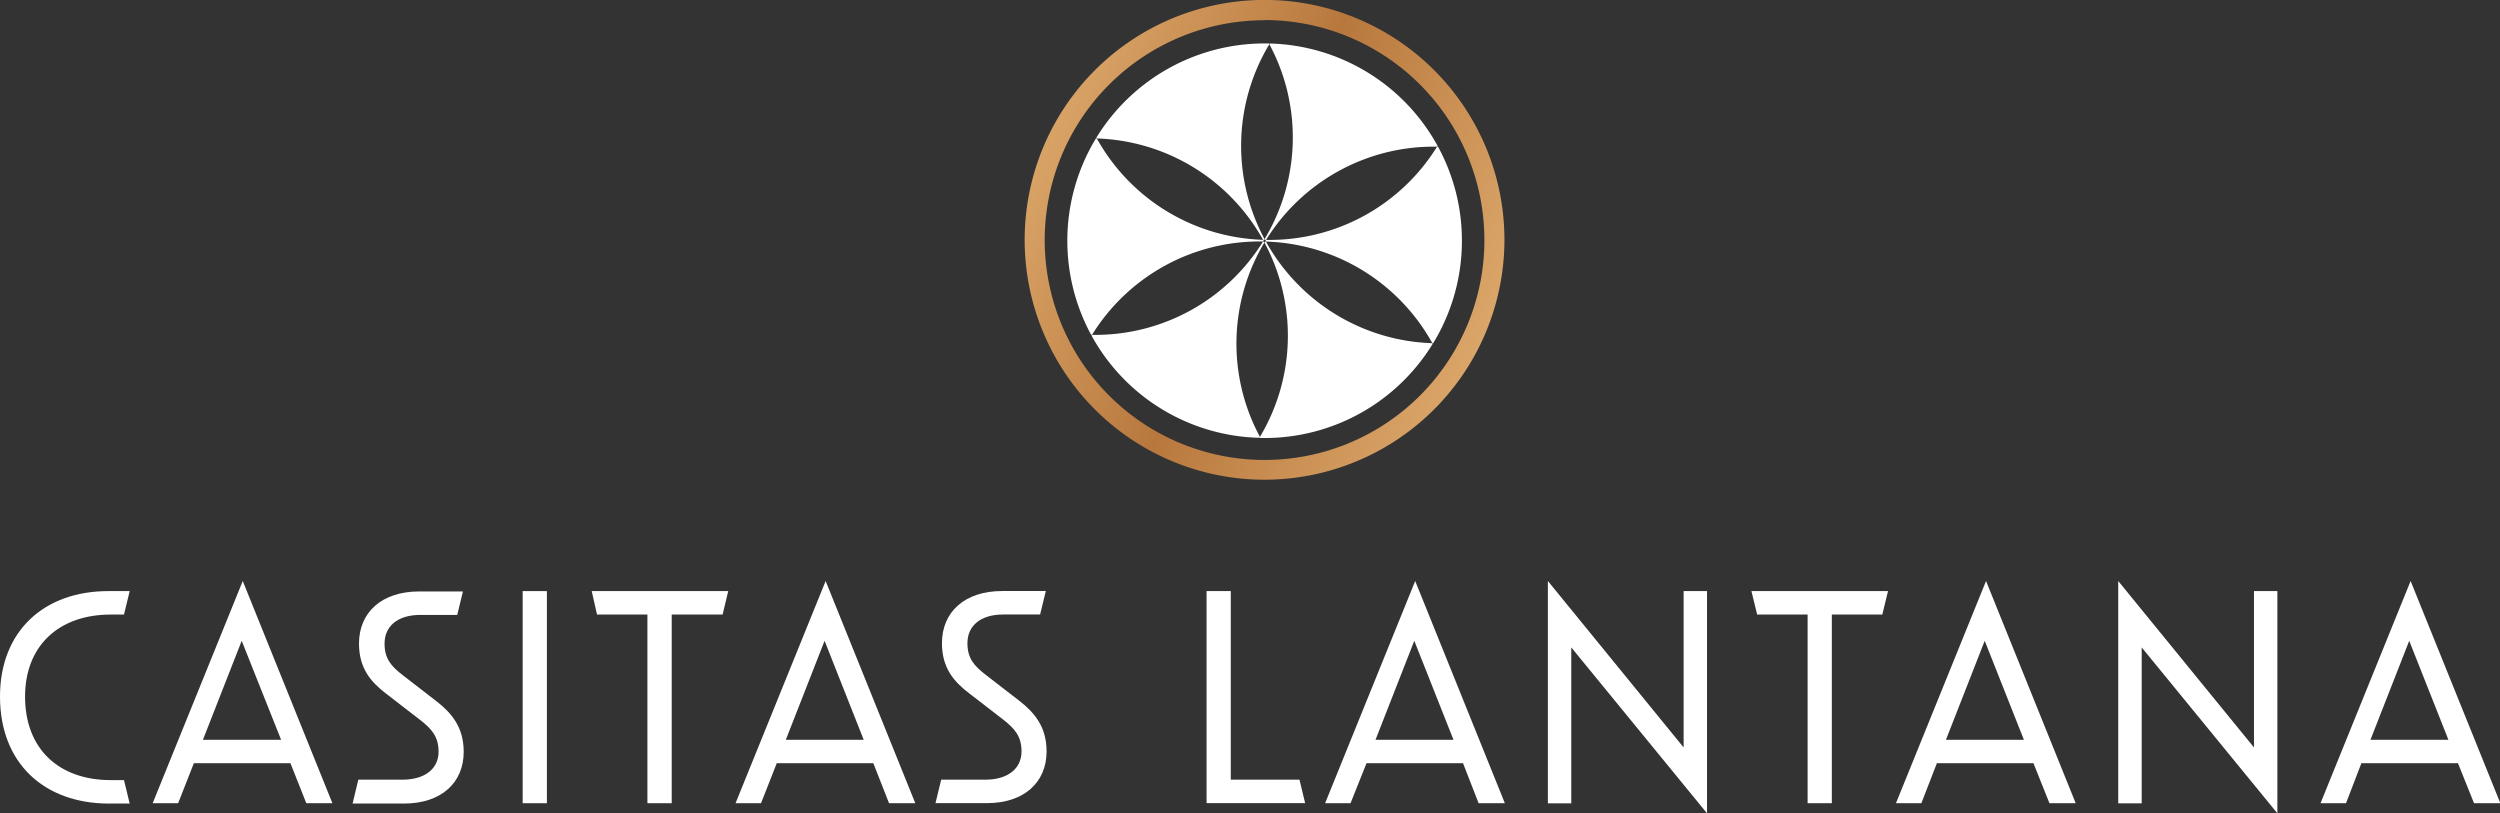
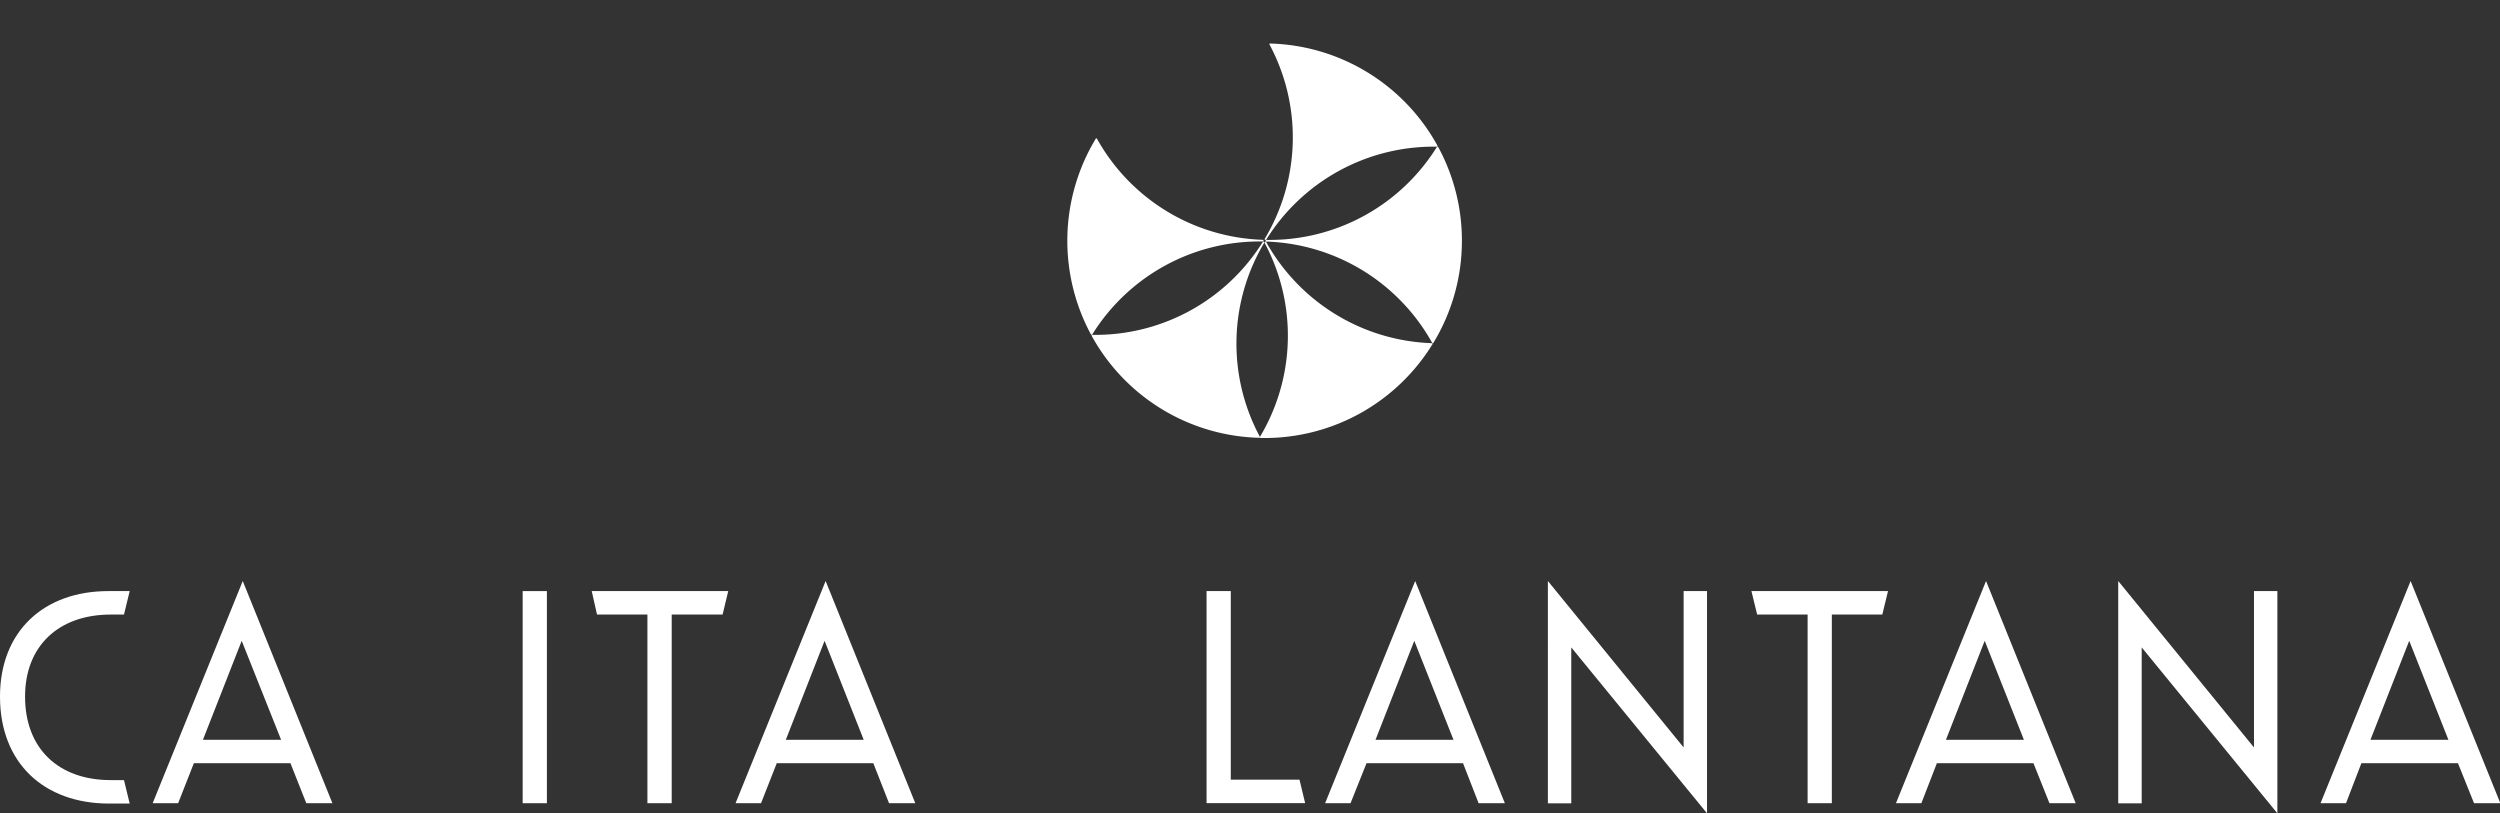
<svg xmlns="http://www.w3.org/2000/svg" id="Layer_1" data-name="Layer 1" viewBox="0 0 359.12 116.83">
  <rect x="0" y="0" width="359.12" height="116.83" fill="#333333" stroke="none" />
  <defs>
    <style>.cls-1{fill:url(#linear-gradient);}.cls-2{fill:#fff;}</style>
    <linearGradient id="linear-gradient" x1="139.01" y1="15.23" x2="223.05" y2="53.13" gradientUnits="userSpaceOnUse">
      <stop offset="0" stop-color="#e5b376" />
      <stop offset="0.48" stop-color="#b8783d" />
      <stop offset="1" stop-color="#e5b376" />
    </linearGradient>
  </defs>
-   <path class="cls-1" d="M181.65,68.91a34.46,34.46,0,1,1,34.46-34.45A34.49,34.49,0,0,1,181.65,68.91Zm0-66a31.58,31.58,0,1,0,31.58,31.58A31.61,31.61,0,0,0,181.65,2.88Z" />
  <path class="cls-2" d="M210,34.58a28.23,28.23,0,0,1-4.12,14.71h-.13A28.32,28.32,0,0,0,181.85,34.7a.45.45,0,0,1-.06-.12.5.5,0,0,1,.08-.12,28.29,28.29,0,0,0,24.56-13.39h.14A28.21,28.21,0,0,1,210,34.58Z" />
  <path class="cls-2" d="M206.5,20.94a.42.42,0,0,1-.07.13,28.33,28.33,0,0,0-24.56,13.39h-.16a.24.24,0,0,0-.06-.11,28.3,28.3,0,0,0,.69-28,.24.24,0,0,1,.06-.1A28.31,28.31,0,0,1,206.5,20.94Z" />
-   <path class="cls-2" d="M181.65,34.35s0,.07-.06.11a.39.39,0,0,1-.15,0,28.35,28.35,0,0,0-23.89-14.57.3.3,0,0,0-.06-.11A28.34,28.34,0,0,1,181.65,6.24c.21,0,.42,0,.63,0a.39.39,0,0,1,.06.11A28.33,28.33,0,0,0,181.65,34.35Z" />
  <path class="cls-2" d="M181.52,34.58l-.08.11a28.29,28.29,0,0,0-24.56,13.39h-.15a28.38,28.38,0,0,1,.7-28.2h.12a28.32,28.32,0,0,0,23.89,14.57Z" />
  <path class="cls-2" d="M205.8,49.4a28.31,28.31,0,0,1-24.15,13.52c-.21,0-.42,0-.63,0a.45.45,0,0,1-.06-.12,28.3,28.3,0,0,0,.68-27.95l.07-.14h.14a28.35,28.35,0,0,0,23.89,14.59A.3.3,0,0,1,205.8,49.4Z" />
  <path class="cls-2" d="M181,62.78l-.07.11A28.29,28.29,0,0,1,156.8,48.21v0a.39.39,0,0,0,.06-.11h0a28.32,28.32,0,0,0,24.56-13.39h.14a.84.84,0,0,1,.06.14A28.27,28.27,0,0,0,181,62.78Z" />
  <path class="cls-2" d="M0,100.06c0-9.4,6.32-15.15,15.55-15.15h3.08l-.82,3.37H15.9c-7.43,0-12.3,4.47-12.3,11.78,0,7.54,4.87,12,12.3,12h1.91l.82,3.37H15.55C6.32,115.38,0,109.63,0,100.06Z" />
  <path class="cls-2" d="M41.72,109.63H27.85l-2.26,5.75H21.93L34.87,83.46l12.88,31.92H44Zm-7-17.58-5.57,14.22H40.38Z" />
-   <path class="cls-2" d="M51.47,112h6.32C61.16,112,63,110.33,63,108c0-2.2-1-3.31-2.72-4.64l-4.82-3.72c-2.2-1.68-3.89-3.65-3.89-7.19,0-4.47,3.25-7.49,8.65-7.49H66.5l-.82,3.37H60.4c-3.36,0-5.16,1.68-5.16,4.12,0,2.15.93,3.25,2.67,4.58l4.81,3.72c2.15,1.68,3.89,3.71,3.89,7.25,0,4.41-3.19,7.43-8.59,7.43H50.65Z" />
  <path class="cls-2" d="M75.08,84.91h3.48v30.47H75.08Z" />
  <path class="cls-2" d="M96.49,88.28v27.1H93V88.28H85.76L85,84.91h19.61l-.81,3.37Z" />
  <path class="cls-2" d="M125.45,109.63H111.58l-2.26,5.75h-3.66L118.6,83.46l12.88,31.92h-3.77Zm-7-17.58-5.57,14.22h11.19Z" />
-   <path class="cls-2" d="M135.2,112h6.32c3.37,0,5.22-1.68,5.22-4.06,0-2.2-1-3.31-2.72-4.64l-4.82-3.72c-2.2-1.68-3.89-3.65-3.89-7.19,0-4.47,3.25-7.49,8.65-7.49h6.27l-.82,3.37h-5.28c-3.36,0-5.16,1.68-5.16,4.12,0,2.15.93,3.25,2.67,4.58l4.81,3.72c2.15,1.68,3.89,3.71,3.89,7.25,0,4.41-3.19,7.43-8.59,7.43h-7.37Z" />
  <path class="cls-2" d="M173.32,84.91h3.48V112h9.87l.81,3.37H173.32Z" />
  <path class="cls-2" d="M210.16,109.63H196.3L194,115.38h-3.65l12.94-31.92,12.88,31.92h-3.77Zm-7-17.58-5.57,14.22h11.2Z" />
  <path class="cls-2" d="M225.71,93v22.4h-3.36V83.46l19.5,23.91V84.91h3.36v31.92Z" />
  <path class="cls-2" d="M263.14,88.28v27.1h-3.48V88.28h-7.25l-.82-3.37h19.62l-.82,3.37Z" />
  <path class="cls-2" d="M292.1,109.63H278.23L276,115.38h-3.65l12.94-31.92,12.88,31.92h-3.77Zm-7-17.58-5.57,14.22h11.2Z" />
  <path class="cls-2" d="M307.65,93v22.4h-3.37V83.46l19.5,23.91V84.91h3.36v31.92Z" />
  <path class="cls-2" d="M353.08,109.63H339.21L337,115.38h-3.66l12.94-31.92,12.89,31.92h-3.78Zm-7-17.58-5.57,14.22h11.2Z" />
</svg>